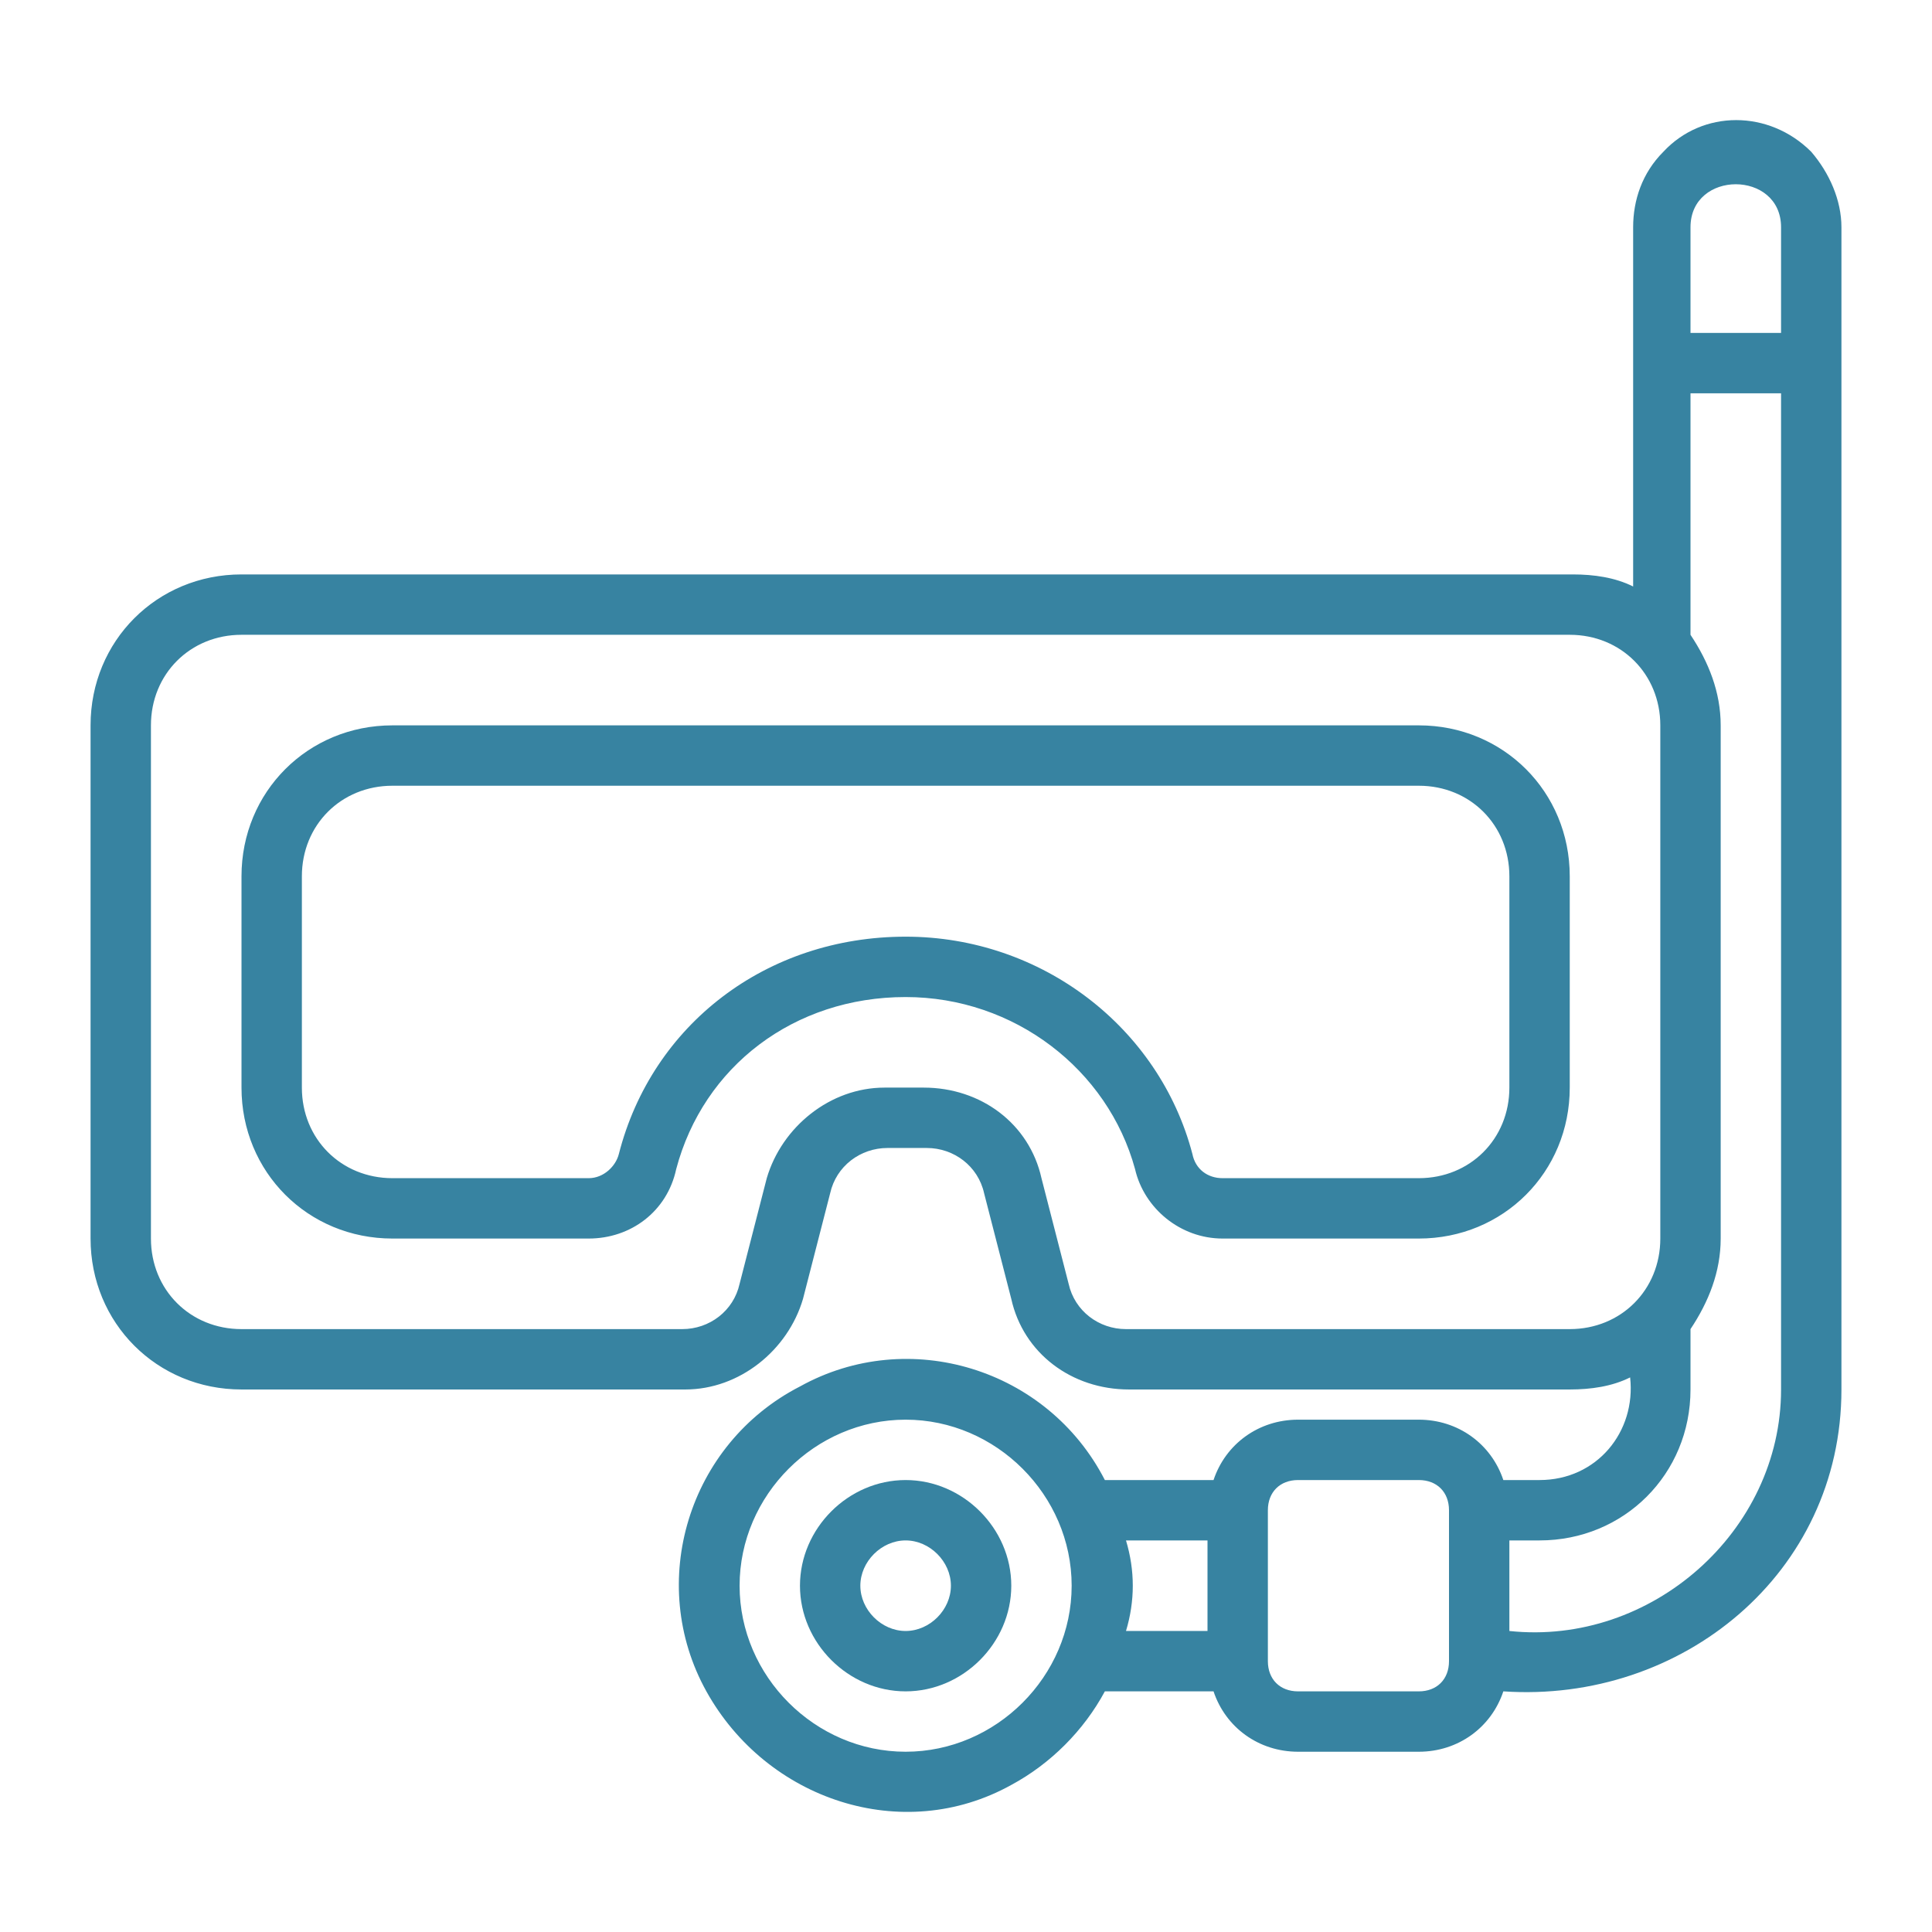
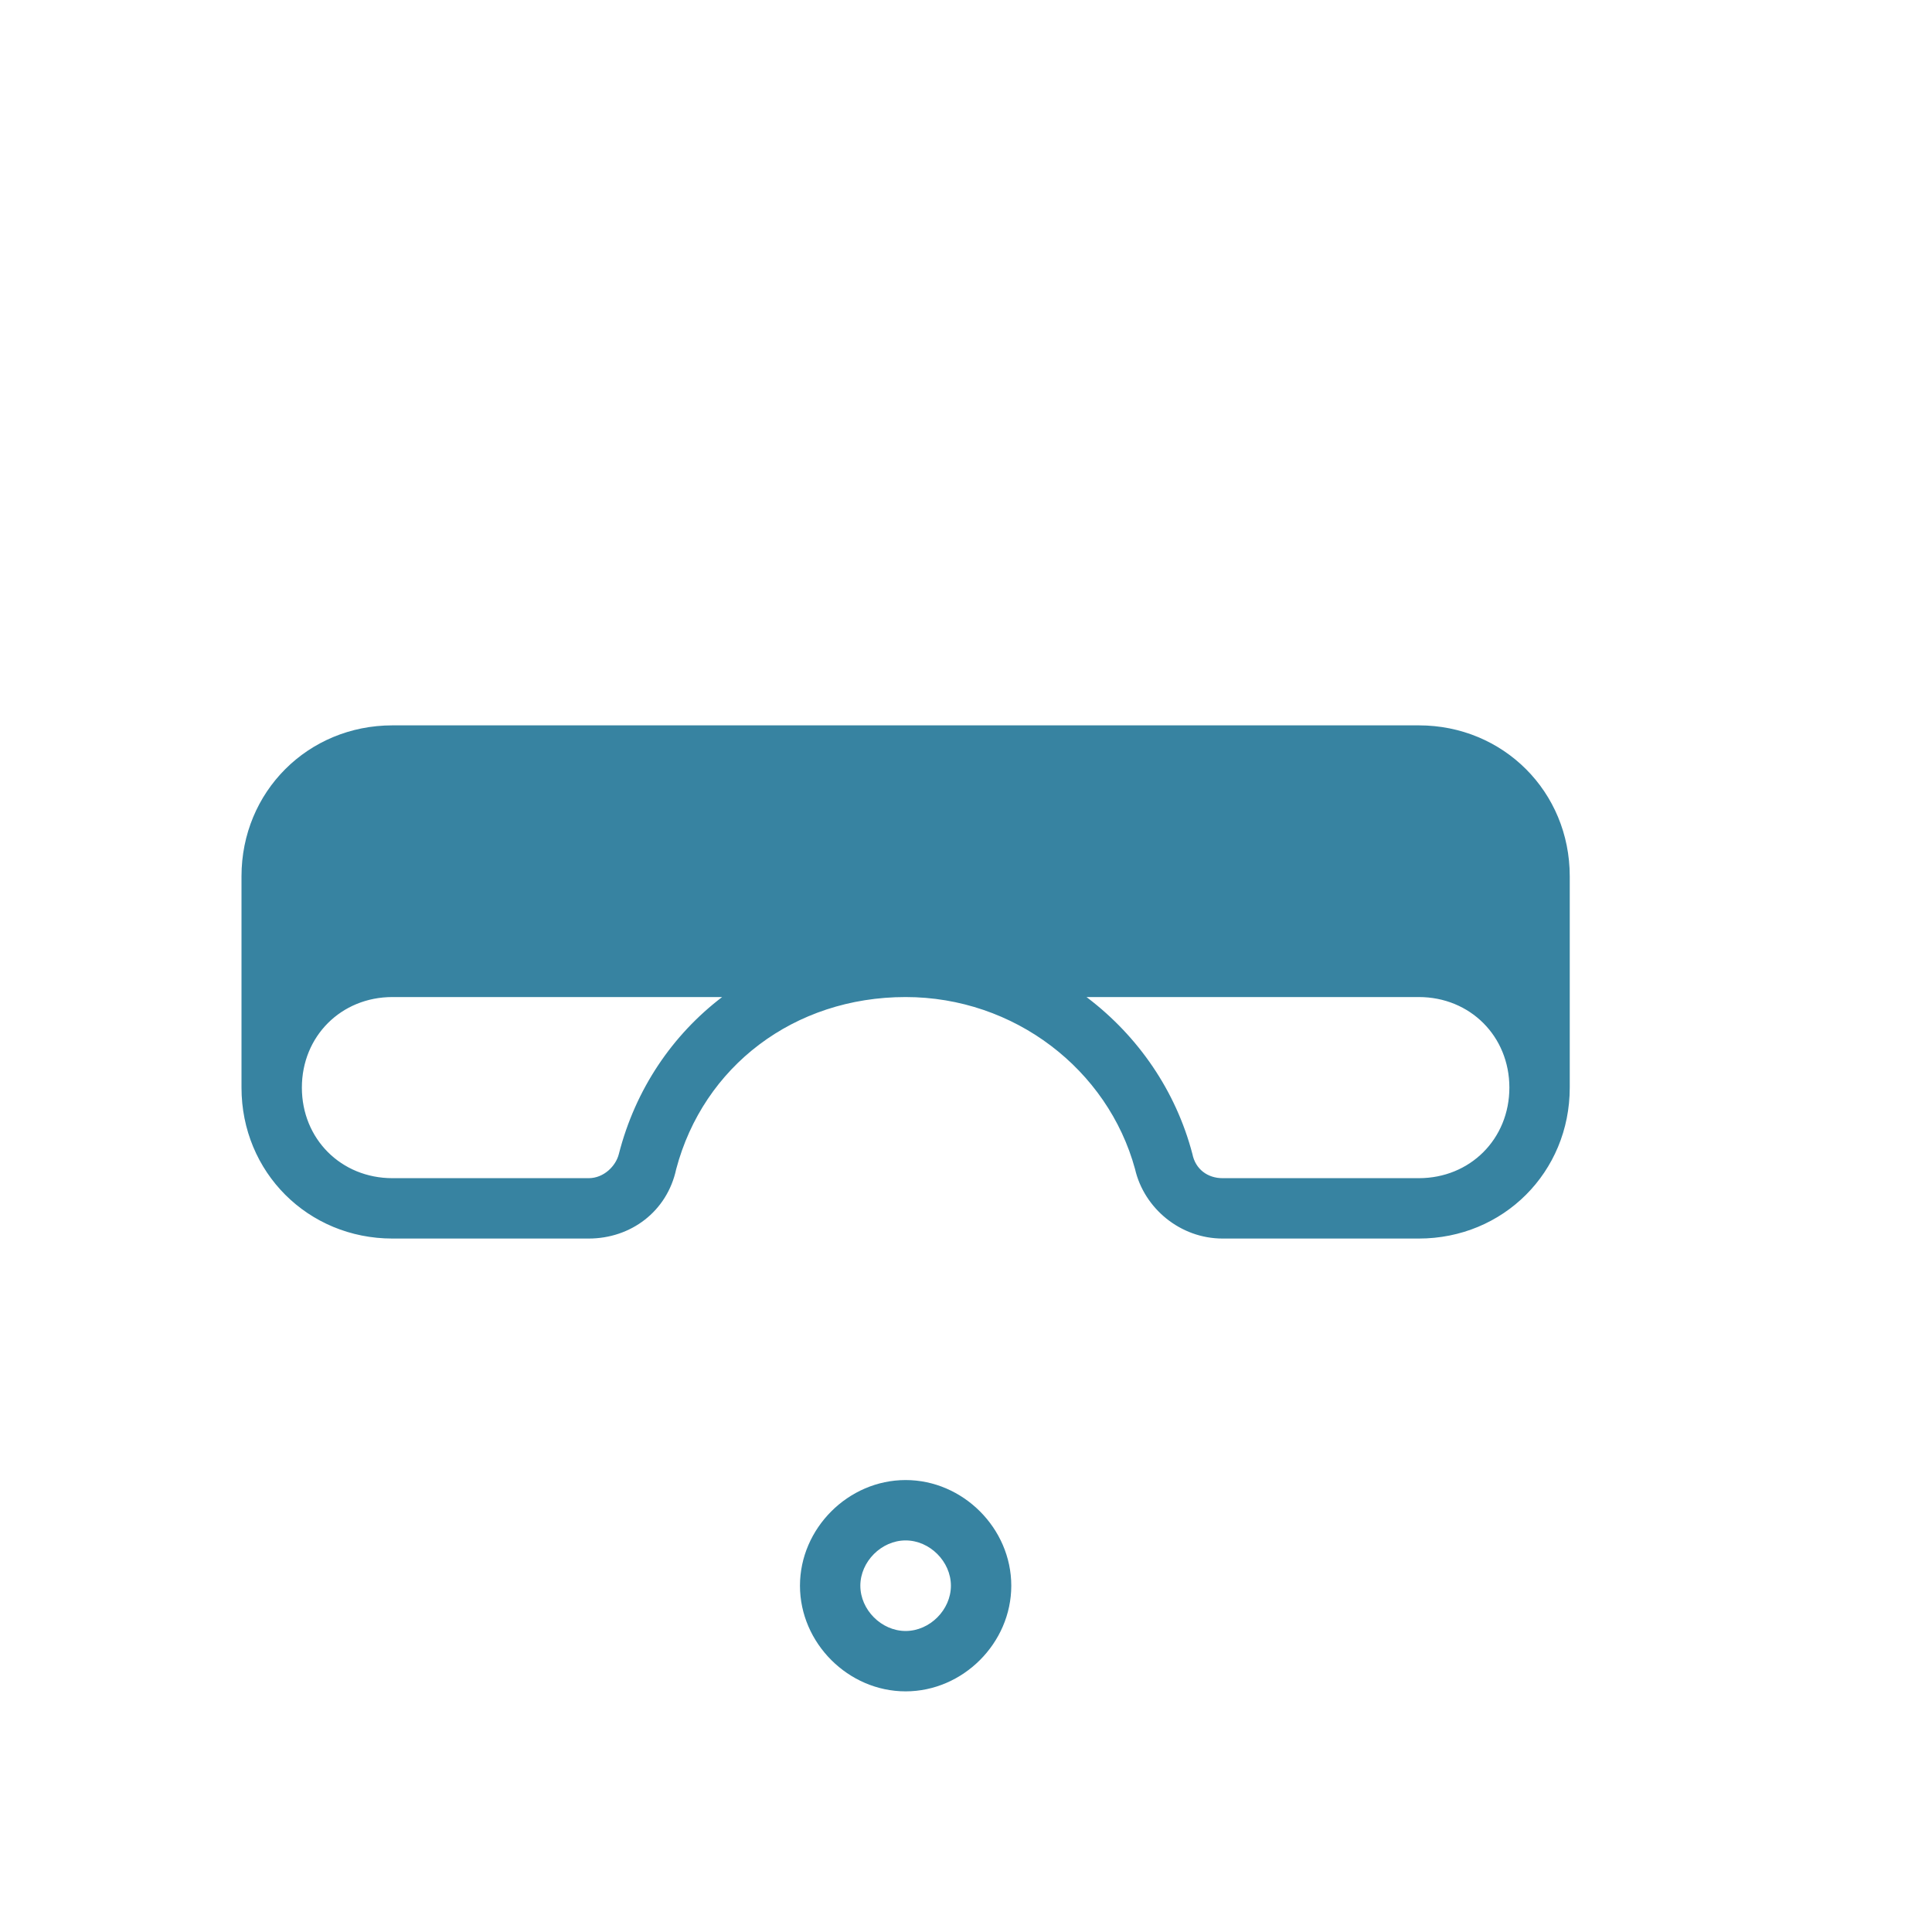
<svg xmlns="http://www.w3.org/2000/svg" version="1.1" width="64px" height="64px" viewBox="0,0,256,256">
  <g fill="#3783a1" fill-rule="nonzero" stroke="none" stroke-width="1" stroke-linecap="butt" stroke-linejoin="miter" stroke-miterlimit="10" stroke-dasharray="" stroke-dashoffset="0" font-family="none" font-weight="none" font-size="none" text-anchor="none" style="mix-blend-mode: normal">
    <g transform="translate(0,0.114) scale(4,4)">
-       <path d="M47,24h-34c-2.8,0 -5,2.2 -5,5v7c0,2.8 2.2,5 5,5h6.5c1.4,0 2.6,-0.9 2.9,-2.3c0.9,-3.4 3.9,-5.7 7.6,-5.7c3.6,0 6.7,2.4 7.6,5.7c0.3,1.3 1.5,2.3 2.9,2.3h6.5c2.8,0 5,-2.2 5,-5v-7c0,-2.8 -2.2,-5 -5,-5zM50,36c0,1.7 -1.3,3 -3,3h-6.5c-0.5,0 -0.9,-0.3 -1,-0.8c-1.1,-4.2 -5,-7.2 -9.5,-7.2c-4.6,0 -8.4,2.9 -9.5,7.2c-0.1,0.4 -0.5,0.8 -1,0.8h-6.5c-1.7,0 -3,-1.3 -3,-3v-7c0,-1.7 1.3,-3 3,-3h34c1.7,0 3,1.3 3,3z" />
+       <path d="M47,24h-34c-2.8,0 -5,2.2 -5,5v7c0,2.8 2.2,5 5,5h6.5c1.4,0 2.6,-0.9 2.9,-2.3c0.9,-3.4 3.9,-5.7 7.6,-5.7c3.6,0 6.7,2.4 7.6,5.7c0.3,1.3 1.5,2.3 2.9,2.3h6.5c2.8,0 5,-2.2 5,-5v-7c0,-2.8 -2.2,-5 -5,-5zM50,36c0,1.7 -1.3,3 -3,3h-6.5c-0.5,0 -0.9,-0.3 -1,-0.8c-1.1,-4.2 -5,-7.2 -9.5,-7.2c-4.6,0 -8.4,2.9 -9.5,7.2c-0.1,0.4 -0.5,0.8 -1,0.8h-6.5c-1.7,0 -3,-1.3 -3,-3c0,-1.7 1.3,-3 3,-3h34c1.7,0 3,1.3 3,3z" />
      <g id="Snorkling">
        <path d="M30,49c-1.9,0 -3.5,1.6 -3.5,3.5c0,1.9 1.6,3.5 3.5,3.5c1.9,0 3.5,-1.6 3.5,-3.5c0,-1.9 -1.6,-3.5 -3.5,-3.5zM30,54c-0.8,0 -1.5,-0.7 -1.5,-1.5c0,-0.8 0.7,-1.5 1.5,-1.5c0.8,0 1.5,0.7 1.5,1.5c0,0.8 -0.7,1.5 -1.5,1.5z" />
-         <path d="M60,5c-1.4,-1.4 -3.6,-1.4 -4.9,0c-0.7,0.7 -1,1.6 -1,2.5v11.9c-0.6,-0.3 -1.3,-0.4 -2,-0.4h-44.1c-2.8,0 -5,2.2 -5,5v17c0,2.8 2.2,5 5,5h14.7c1.8,0 3.4,-1.3 3.9,-3l0.9,-3.5c0.2,-0.9 1,-1.5 1.9,-1.5h1.3c0.9,0 1.7,0.6 1.9,1.5l0.9,3.5c0.4,1.8 2,3 3.9,3h14.6c0.7,0 1.4,-0.1 2,-0.4c0.2,1.8 -1.1,3.4 -3,3.4h-1.2c-0.4,-1.2 -1.5,-2 -2.8,-2h-4c-1.3,0 -2.4,0.8 -2.8,2h-3.6c-1.9,-3.7 -6.5,-5.1 -10.1,-3.1c-3.7,1.9 -5.1,6.5 -3.1,10.1c2,3.6 6.5,5.1 10.1,3.1c1.3,-0.7 2.4,-1.8 3.1,-3.1h3.6c0.4,1.2 1.5,2 2.8,2h4c1.3,0 2.4,-0.8 2.8,-2c5.9,0.4 11.2,-3.9 11.2,-10v-38.5c0,-0.9 -0.4,-1.8 -1,-2.5zM59,7.5v3.5h-3v-3.5c0,-1.9 3,-1.9 3,0zM37.3,44c-0.9,0 -1.7,-0.6 -1.9,-1.5l-0.9,-3.5c-0.4,-1.8 -2,-3 -3.9,-3h-1.3c-1.8,0 -3.4,1.3 -3.9,3l-0.9,3.5c-0.2,0.9 -1,1.5 -1.9,1.5h-14.6c-1.7,0 -3,-1.3 -3,-3v-17c0,-1.7 1.3,-3 3,-3h44c1.7,0 3,1.3 3,3v17c0,1.7 -1.3,3 -3,3zM30,58c-3,0 -5.5,-2.5 -5.5,-5.5c0,-3 2.5,-5.5 5.5,-5.5c3,0 5.5,2.5 5.5,5.5c0,3 -2.5,5.5 -5.5,5.5zM37.3,51h2.7v3h-2.7c0.3,-1 0.3,-2 0,-3zM47,56h-4c-0.6,0 -1,-0.4 -1,-1v-5c0,-0.6 0.4,-1 1,-1h4c0.6,0 1,0.4 1,1v5c0,0.6 -0.4,1 -1,1zM50,54v-3h1c2.8,0 5,-2.2 5,-5v-2c0.6,-0.9 1,-1.9 1,-3v-17c0,-1.1 -0.4,-2.1 -1,-3v-8h3v33c0,4.7 -4.3,8.5 -9,8z" />
      </g>
    </g>
  </g>
</svg>